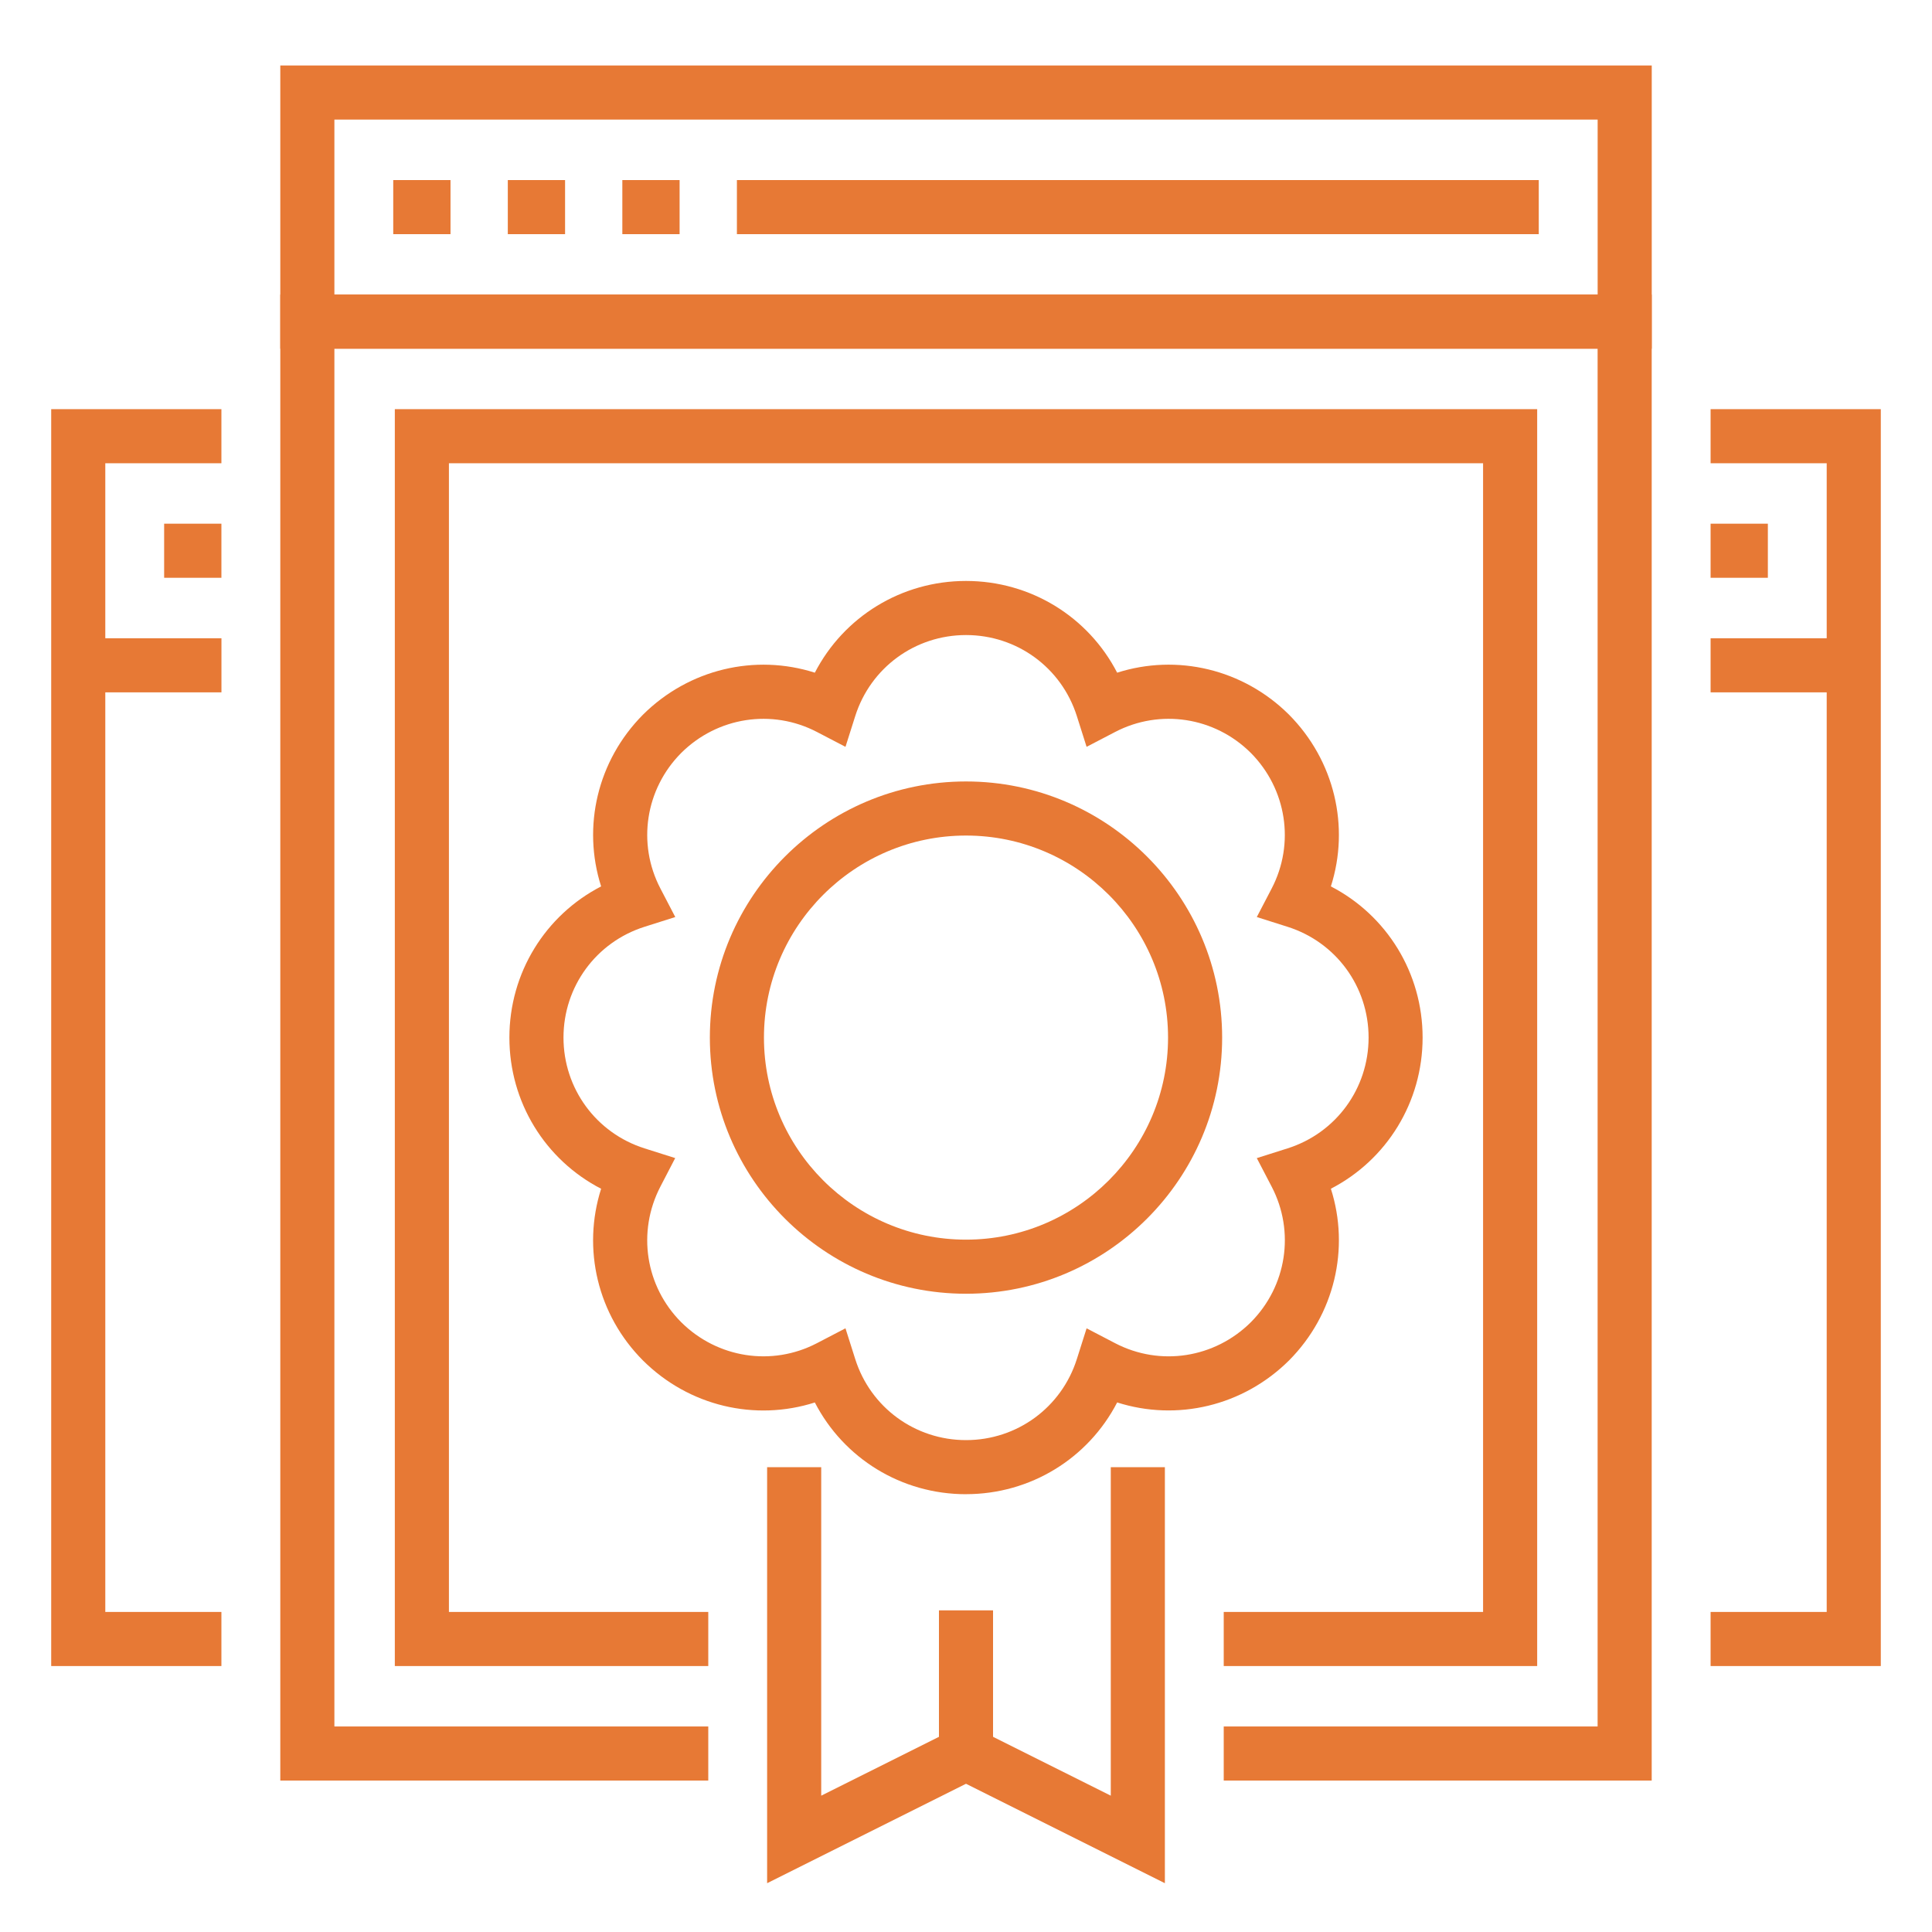
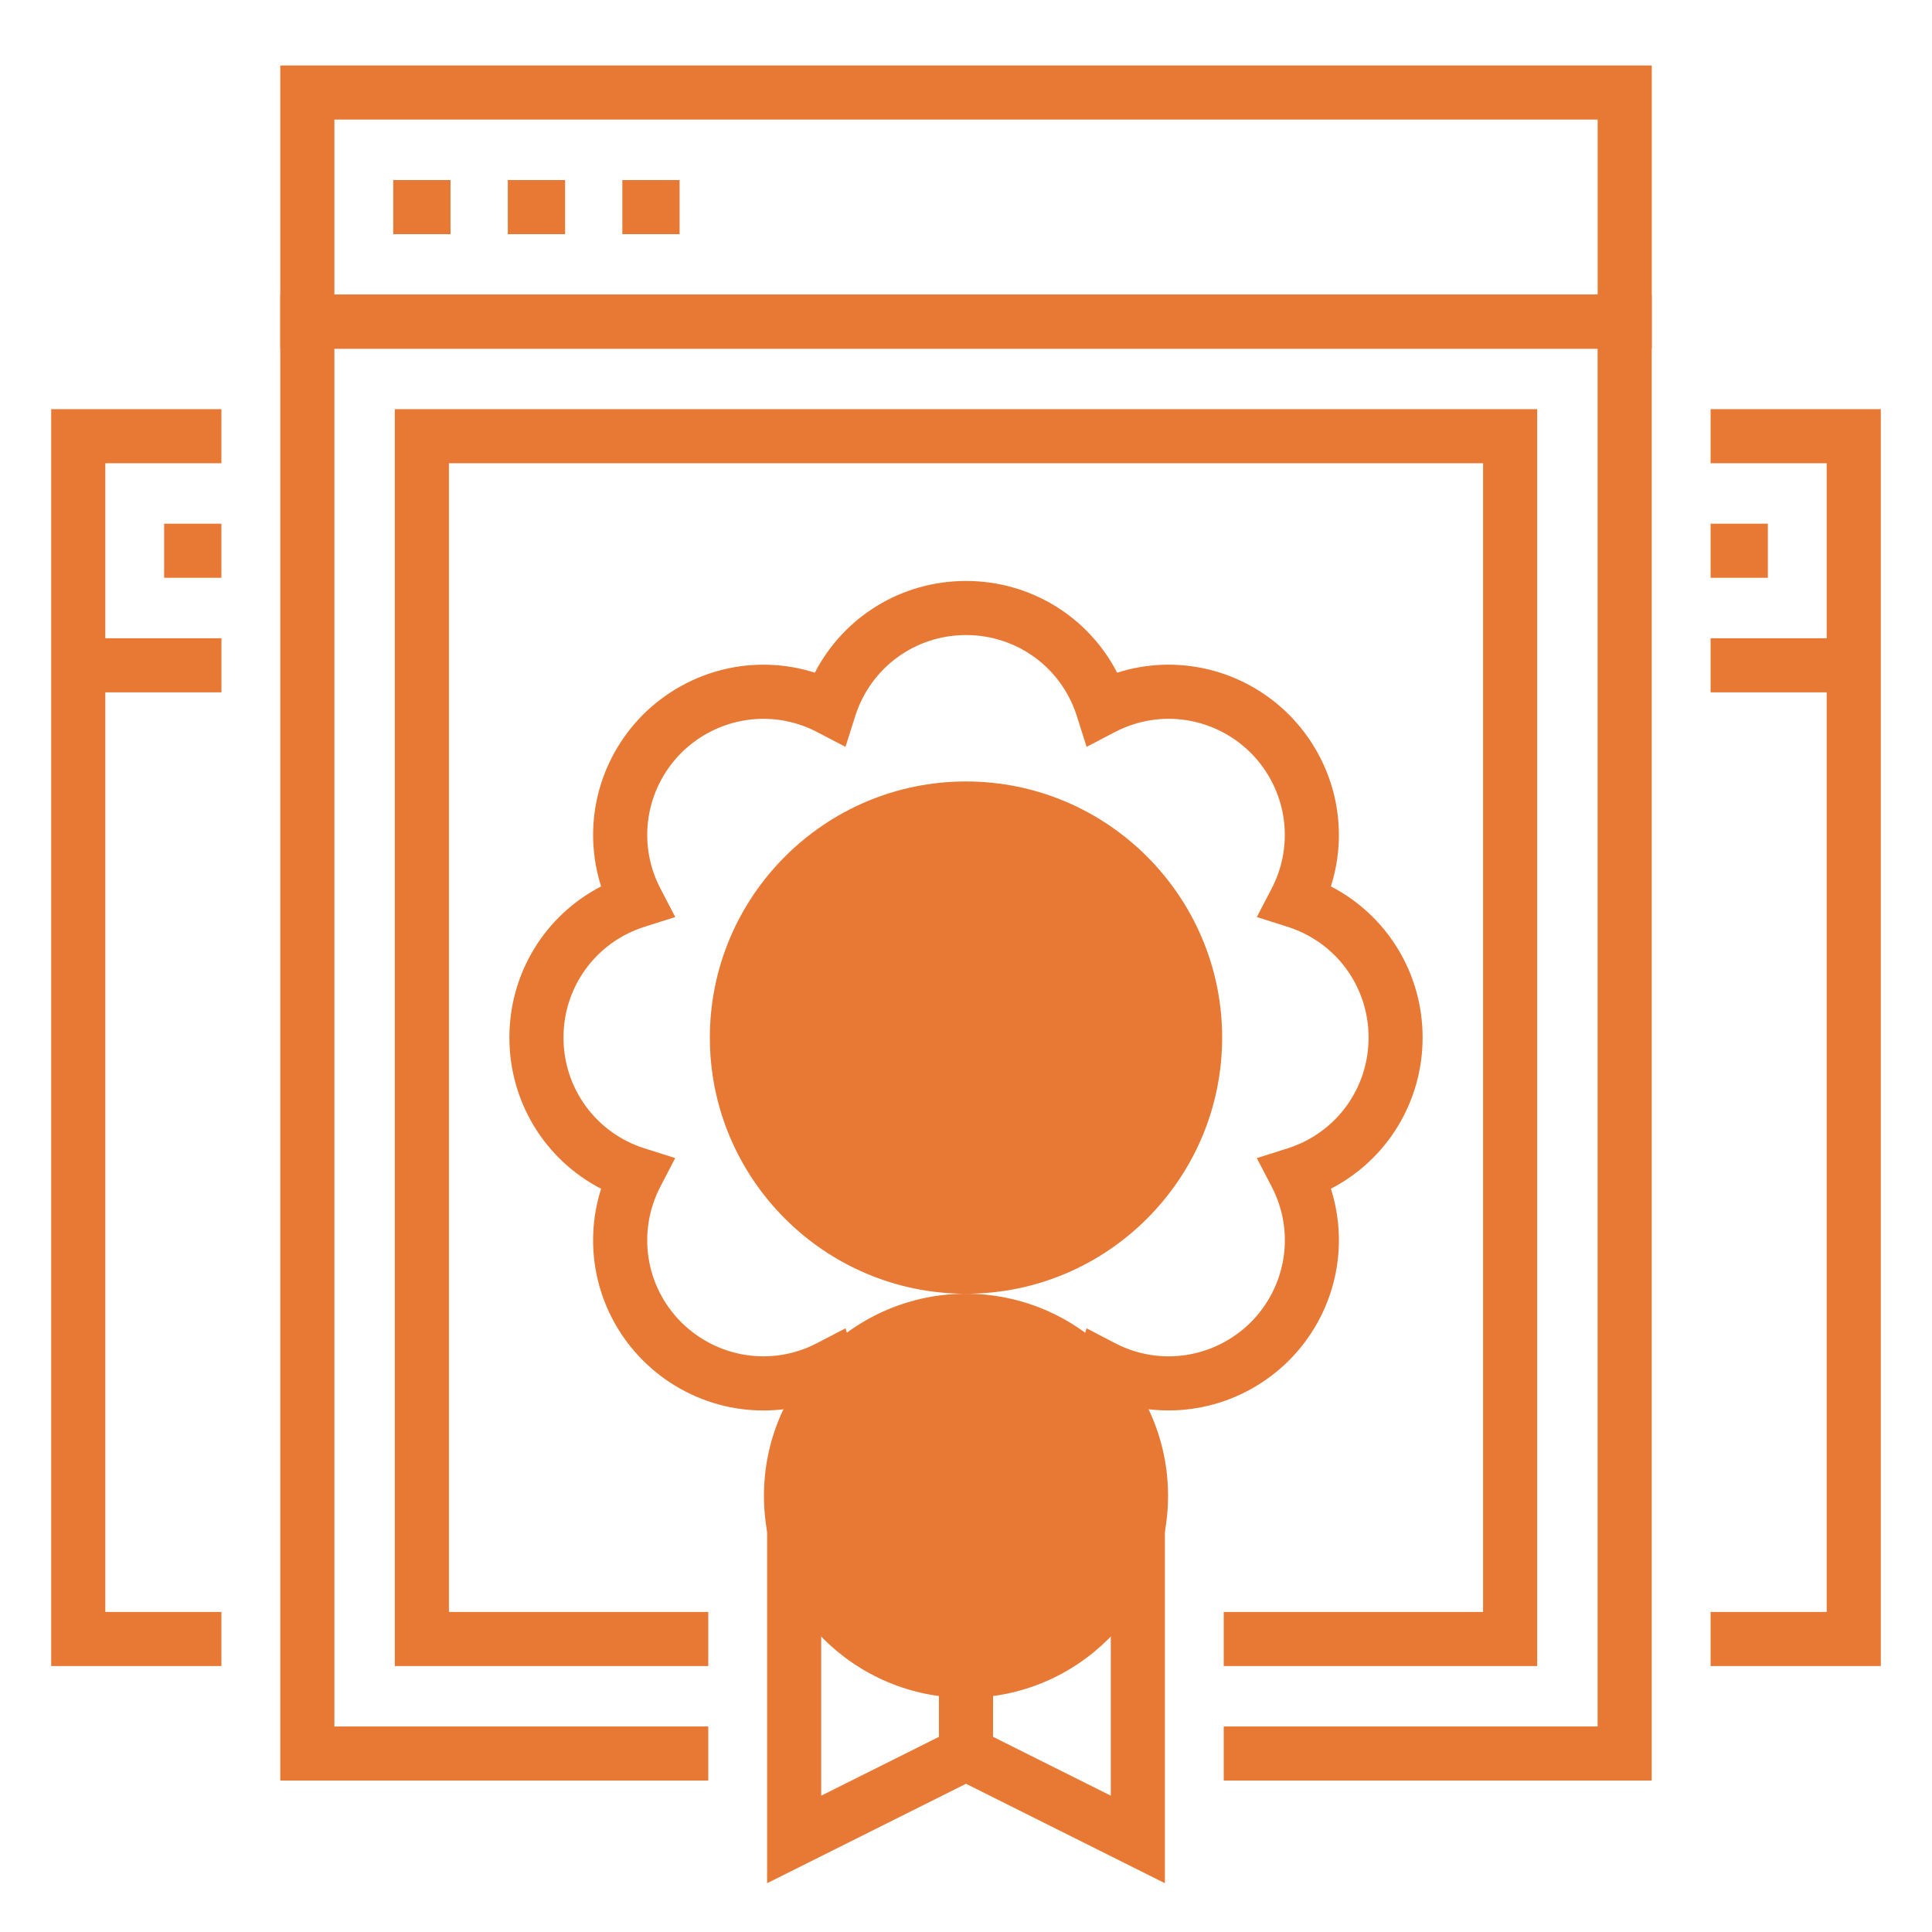
<svg xmlns="http://www.w3.org/2000/svg" viewBox="0 0 500 500" id="Layer_1">
  <defs>
    <style>
      .cls-1 {
        fill: #e77935;
      }
    </style>
  </defs>
  <g>
    <polygon points="427.46 460.81 316.7 460.81 316.7 446.81 413.46 446.81 413.46 90.24 86.54 90.24 86.54 446.81 183.3 446.81 183.3 460.81 72.54 460.81 72.54 76.24 427.46 76.24 427.46 460.81" class="cls-1" />
    <polygon points="397.82 431.17 316.7 431.17 316.7 417.17 383.82 417.17 383.82 119.89 116.18 119.89 116.18 417.17 183.3 417.17 183.3 431.17 102.18 431.17 102.18 105.89 397.82 105.89 397.82 431.17" class="cls-1" />
    <path d="M427.46,90.24H72.54V16.95h354.93v73.29ZM86.54,76.24h326.93V30.95H86.54v45.29Z" class="cls-1" />
    <rect height="14" width="14.82" y="46.6" x="101.77" class="cls-1" />
    <rect height="14" width="14.82" y="46.6" x="131.42" class="cls-1" />
    <rect height="14" width="14.82" y="46.6" x="161.06" class="cls-1" />
-     <rect height="14" width="207.52" y="46.6" x="190.71" class="cls-1" />
  </g>
  <g>
    <g>
-       <path d="M250,334.82c-36.55,0-66.29-29.74-66.29-66.29s29.74-66.29,66.29-66.29,66.29,29.74,66.29,66.29-29.74,66.29-66.29,66.29ZM250,216.24c-28.83,0-52.29,23.46-52.29,52.29s23.46,52.29,52.29,52.29,52.29-23.46,52.29-52.29-23.46-52.29-52.29-52.29Z" class="cls-1" />
+       <path d="M250,334.82c-36.55,0-66.29-29.74-66.29-66.29s29.74-66.29,66.29-66.29,66.29,29.74,66.29,66.29-29.74,66.29-66.29,66.29Zc-28.83,0-52.29,23.46-52.29,52.29s23.46,52.29,52.29,52.29,52.29-23.46,52.29-52.29-23.46-52.29-52.29-52.29Z" class="cls-1" />
      <path d="M250,386.7c-16.74,0-31.65-9.28-39.12-23.74-15.45,4.93-32.56.97-44.45-10.84-11.83-11.84-15.8-28.95-10.86-44.47-14.46-7.47-23.74-22.39-23.74-39.13s9.28-31.65,23.74-39.12c-4.93-15.46-.97-32.56,10.83-44.44,11.91-11.83,29.03-15.8,44.48-10.87,7.47-14.45,22.39-23.74,39.12-23.74s31.65,9.28,39.12,23.74c15.45-4.93,32.56-.97,44.45,10.84,11.83,11.91,15.8,29.02,10.86,44.47,14.45,7.47,23.74,22.39,23.74,39.12s-9.29,31.65-23.74,39.12c4.94,15.46.97,32.56-10.83,44.44-11.91,11.83-29.02,15.8-44.48,10.87-7.47,14.45-22.39,23.74-39.12,23.74ZM218.81,343.77l2.52,7.95c3.97,12.55,15.5,20.98,28.68,20.98s24.7-8.43,28.68-20.98l2.52-7.95,7.39,3.85c11.63,6.06,25.75,3.88,35.12-5.43,9.28-9.33,11.46-23.45,5.39-35.08l-3.85-7.39,7.95-2.52c12.55-3.97,20.98-15.5,20.98-28.68s-8.43-24.7-20.98-28.67l-7.95-2.52,3.85-7.39c6.06-11.63,3.88-25.75-5.42-35.11-9.34-9.28-23.46-11.46-35.09-5.4l-7.39,3.85-2.52-7.95c-3.97-12.55-15.5-20.98-28.68-20.98s-24.7,8.43-28.68,20.98l-2.52,7.95-7.39-3.85c-11.63-6.06-25.75-3.88-35.12,5.43-9.28,9.33-11.46,23.45-5.39,35.08l3.85,7.39-7.95,2.52c-12.55,3.97-20.98,15.5-20.98,28.67s8.43,24.7,20.98,28.68l7.93,2.51-3.83,7.38c-6.07,11.7-3.9,25.81,5.4,35.11,9.36,9.29,23.47,11.48,35.1,5.42l7.39-3.85Z" class="cls-1" />
    </g>
    <g>
      <polygon points="301.47 487.37 250 461.64 198.53 487.37 198.53 379.7 212.53 379.7 212.53 464.72 250 445.99 287.47 464.72 287.47 379.7 301.47 379.7 301.47 487.37" class="cls-1" />
      <rect height="37.06" width="14" y="416.76" x="243" class="cls-1" />
    </g>
  </g>
  <g>
    <polygon points="486.75 431.17 442.7 431.17 442.7 417.17 472.75 417.17 472.75 119.89 442.7 119.89 442.7 105.89 486.75 105.89 486.75 431.17" class="cls-1" />
    <rect height="14" width="37.06" y="165.18" x="442.7" class="cls-1" />
    <rect height="14" width="14.82" y="135.53" x="442.7" class="cls-1" />
  </g>
  <g>
    <polygon points="57.3 431.17 13.25 431.17 13.25 105.89 57.3 105.89 57.3 119.89 27.25 119.89 27.25 417.17 57.3 417.17 57.3 431.17" class="cls-1" />
    <rect height="14" width="37.06" y="165.18" x="20.25" class="cls-1" />
    <rect height="14" width="14.82" y="135.53" x="42.48" class="cls-1" />
  </g>
</svg>